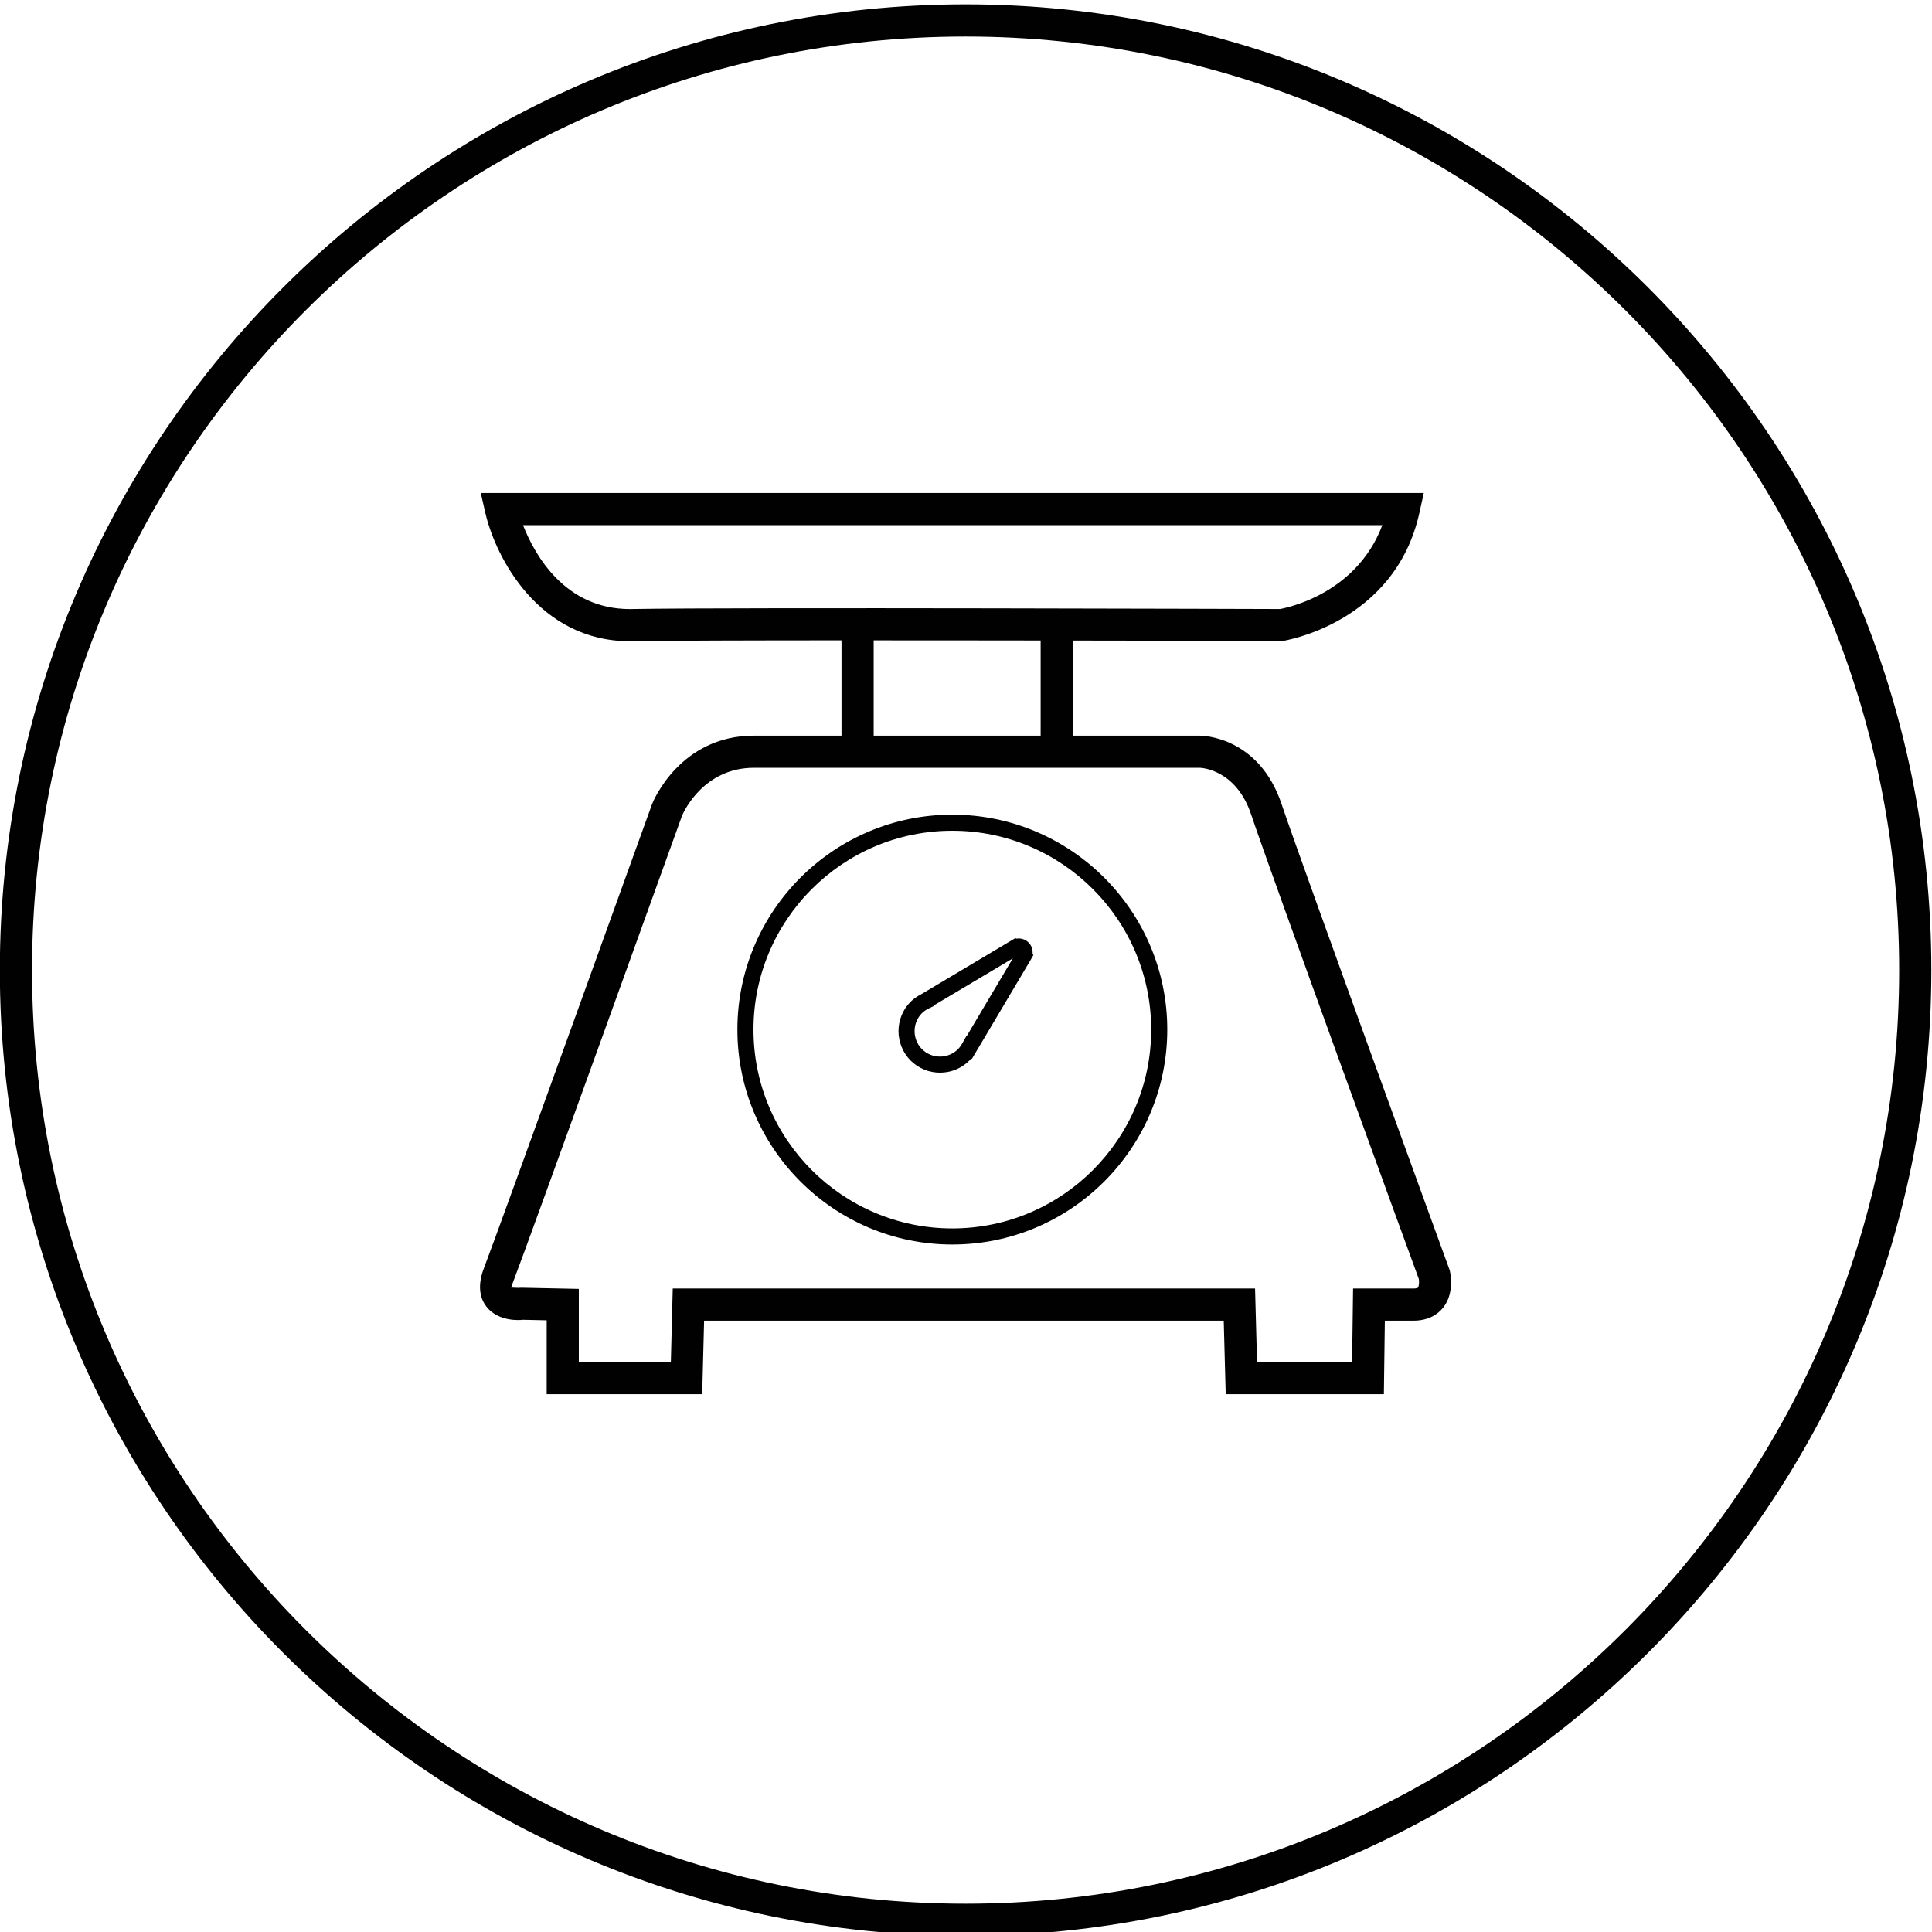
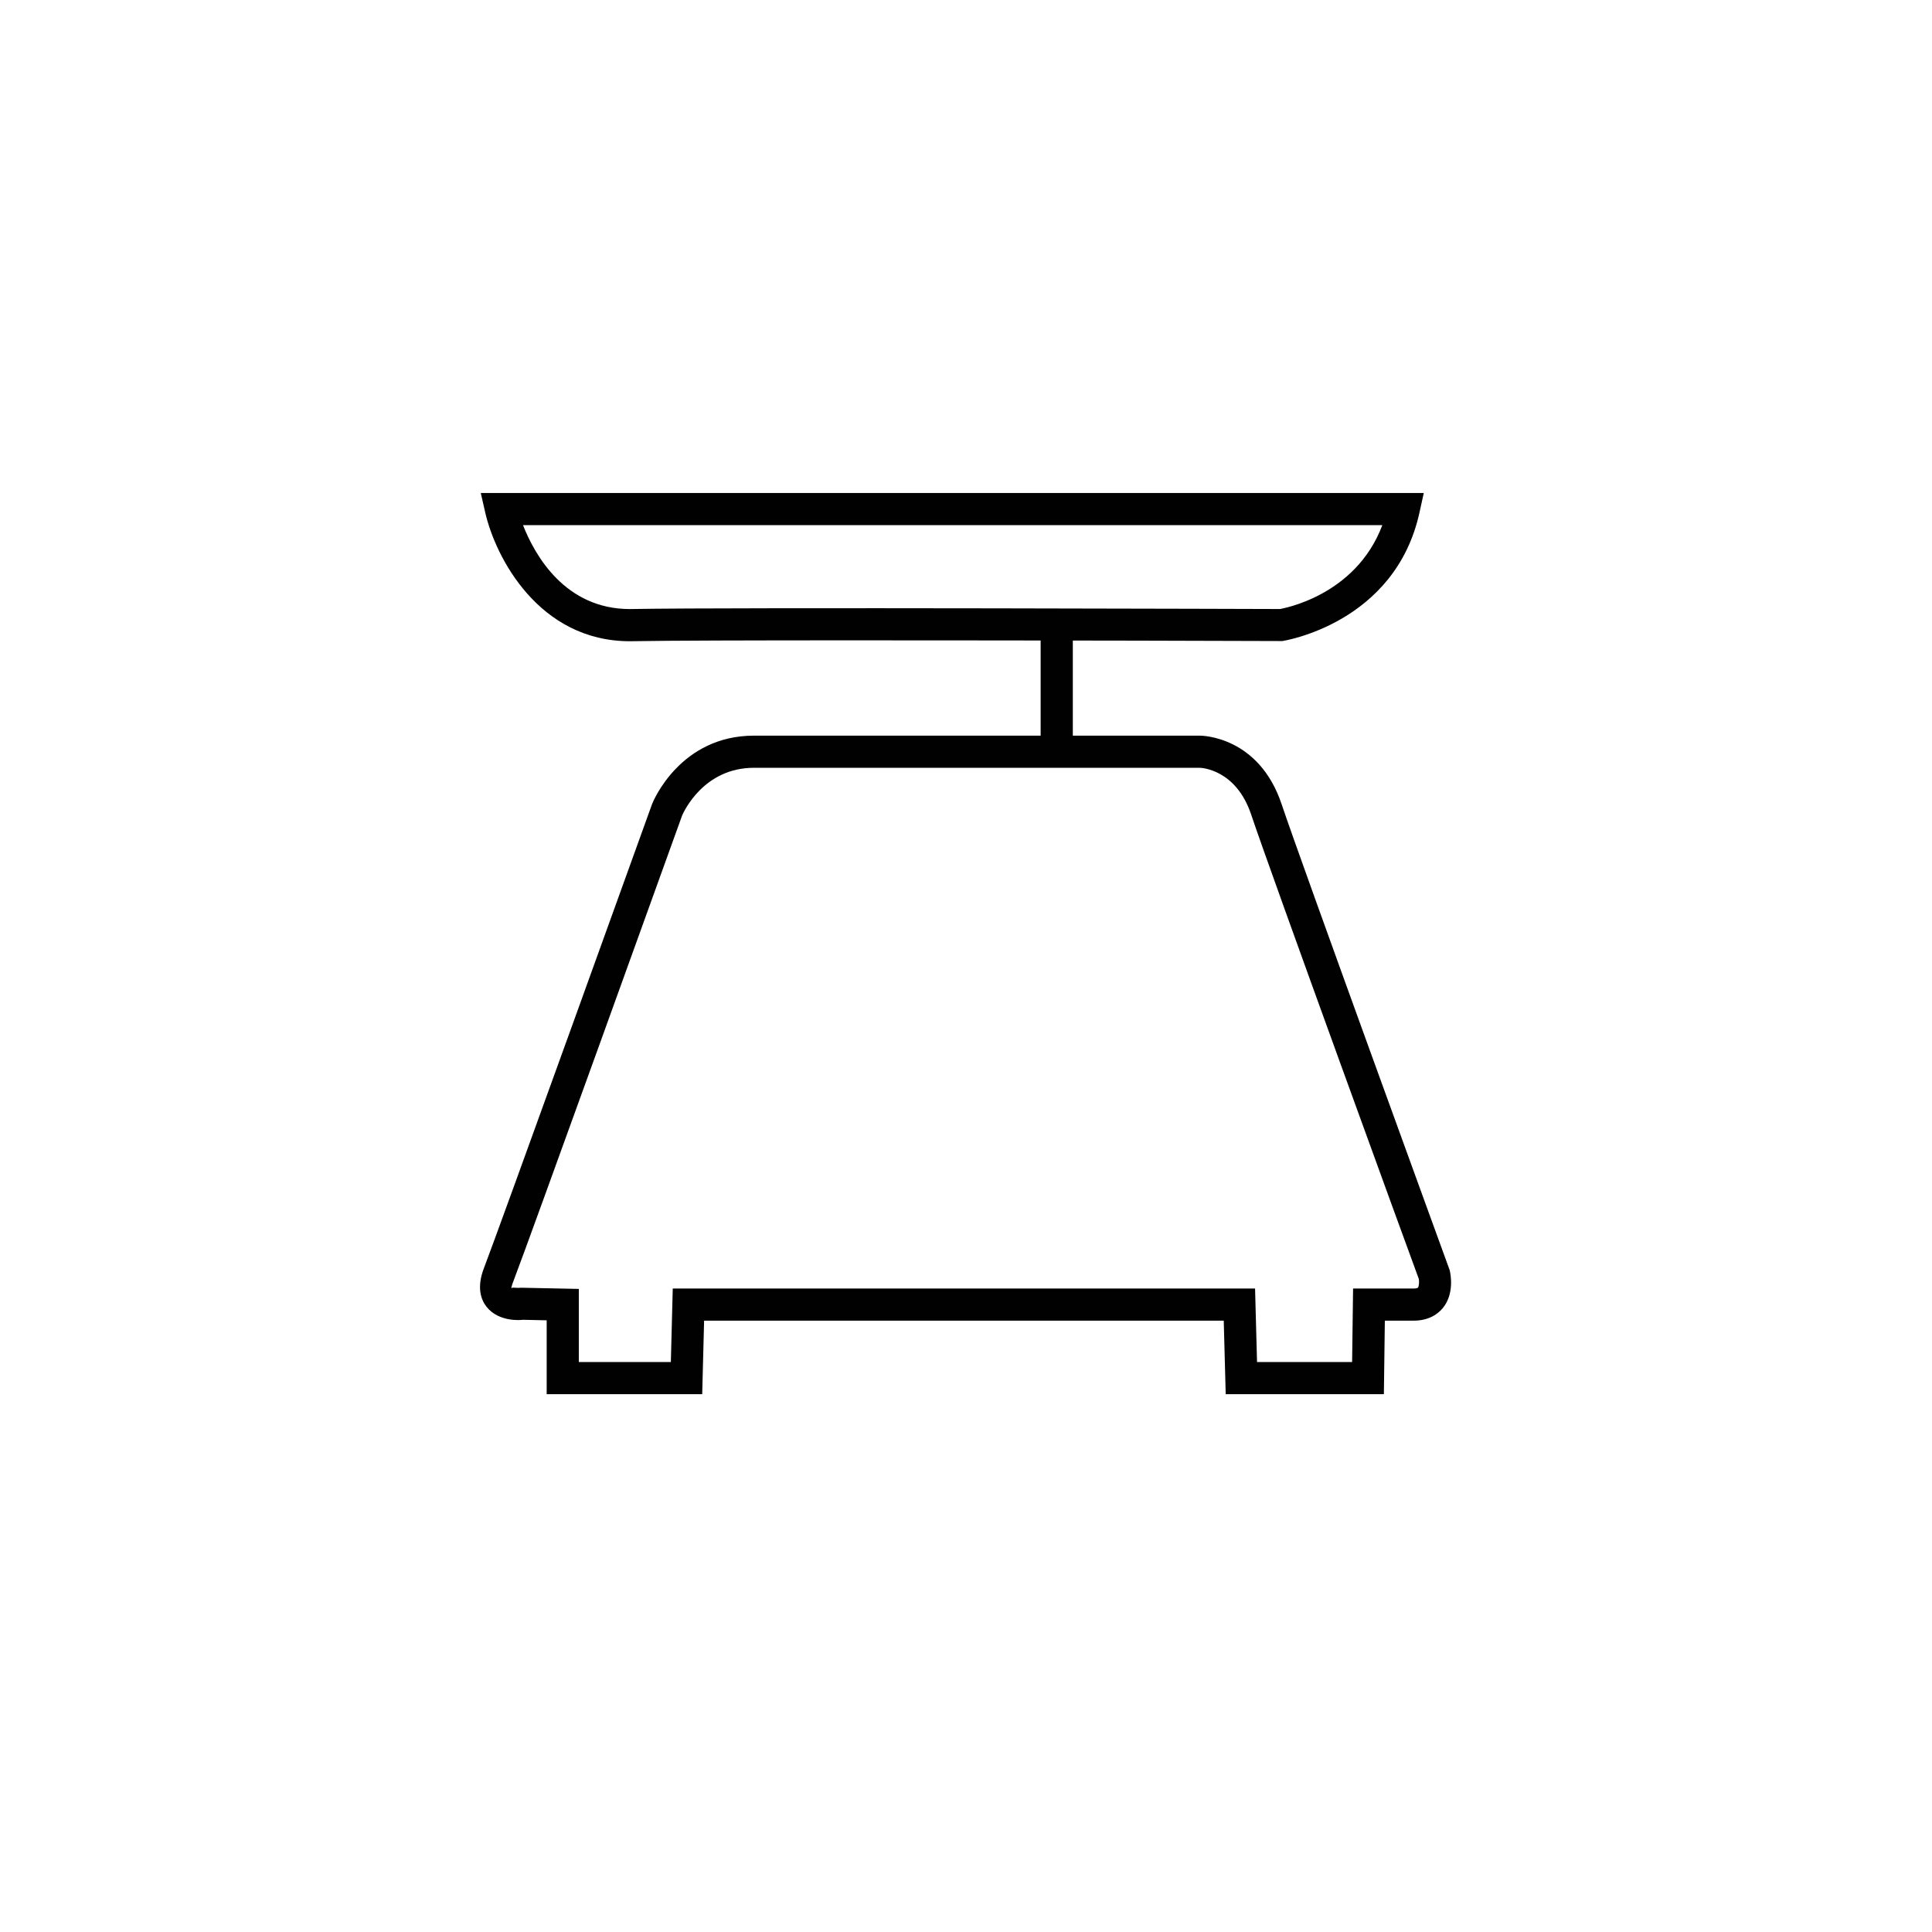
<svg xmlns="http://www.w3.org/2000/svg" xmlns:ns1="http://sodipodi.sourceforge.net/DTD/sodipodi-0.dtd" xmlns:ns2="http://www.inkscape.org/namespaces/inkscape" version="1.1" id="svg2" width="69.315" height="69.315" viewBox="0 0 69.315 69.315" ns1:docname="COOKOVER IKONKI FUNKCJONALNOŚCI strona.ai">
  <defs id="defs6">
    <clipPath clipPathUnits="userSpaceOnUse" id="clipPath18">
      <path d="M 0,841.89 H 595.276 V 0 H 0 Z" id="path16" />
    </clipPath>
  </defs>
  <ns1:namedview id="namedview4" pagecolor="#ffffff" bordercolor="#000000" borderopacity="0.25" ns2:showpageshadow="2" ns2:pageopacity="0.0" ns2:pagecheckerboard="0" ns2:deskcolor="#d1d1d1" showgrid="false" />
  <g id="g10" ns2:groupmode="layer" ns2:label="Page 1" transform="matrix(1.333,0,0,-1.333,-22.752,631.215)">
    <g id="g12">
      <g id="g14" clip-path="url(#clipPath18)">
        <g id="g28" transform="translate(44.437,447.924)">
-           <path d="m 0,0 0.001,0.002 z m -2.244,-1.46 v -0.015 l -0.124,-0.06 c -0.074,-0.035 -0.135,-0.077 -0.187,-0.128 -0.264,-0.266 -0.264,-0.702 0.002,-0.97 0.267,-0.265 0.701,-0.266 0.969,10e-4 0.04,0.04 0.078,0.091 0.112,0.152 l 0.115,0.204 0.007,-0.004 1.241,2.091 z m 0.175,-1.805 c -0.287,0 -0.573,0.109 -0.791,0.327 -0.434,0.437 -0.434,1.146 0,1.582 0.08,0.079 0.175,0.146 0.282,0.2 l 2.54,1.514 0.021,-0.017 C 0.102,0.363 0.223,0.326 0.313,0.239 0.397,0.156 0.434,0.041 0.422,-0.071 l 0.023,-0.027 -0.076,-0.135 -1.58,-2.661 -0.016,0.011 c -0.016,-0.02 -0.033,-0.038 -0.051,-0.055 -0.218,-0.218 -0.504,-0.327 -0.791,-0.327" style="fill:#010101;fill-opacity:1;fill-rule:nonzero;stroke:none" id="path30" />
-         </g>
+           </g>
        <g id="g32" transform="translate(50.901,436.871)">
          <path d="m 0,0 h 2.559 l 0.026,1.978 h 1.623 c 0.085,0 0.118,0.018 0.123,0.024 0.033,0.041 0.035,0.179 0.023,0.235 -0.147,0.391 -4.014,11.004 -4.51,12.492 -0.408,1.228 -1.348,1.264 -1.387,1.265 0.004,0 -10.48,-0.003 -11.993,0 h -0.003 c -1.354,0 -1.888,-1.177 -1.935,-1.285 -0.216,-0.6 -4.166,-11.564 -4.524,-12.488 -0.123,-0.318 -0.048,-0.218 -0.042,-0.218 0.031,0 0.15,-0.012 0.237,-0.003 l 1.549,-0.032 V 0 h 2.477 l 0.051,1.978 h 15.673 z m 3.414,-0.866 h -4.257 l -0.053,1.979 h -13.986 l -0.051,-1.979 h -4.186 v 1.989 l -0.642,0.014 c -0.051,-0.009 -0.652,-0.065 -0.978,0.352 -0.144,0.184 -0.273,0.515 -0.066,1.046 0.357,0.92 4.479,12.362 4.521,12.478 l 0.005,0.013 c 0.03,0.076 0.757,1.833 2.74,1.833 h 0.004 c 1.513,-0.002 11.996,0 11.996,0 v 0 c 0.07,0 1.596,-0.023 2.205,-1.857 C 1.158,13.526 5.145,2.584 5.185,2.473 5.214,2.355 5.311,1.835 5.003,1.456 4.876,1.3 4.634,1.113 4.208,1.113 H 3.44 Z" style="fill:#010101;fill-opacity:1;fill-rule:nonzero;stroke:none" id="path34" />
        </g>
        <g id="g36" transform="translate(31.145,459.395)">
          <path d="m 0,0 c 0.319,-0.811 1.132,-2.258 2.876,-2.258 0.02,0 0.039,0 0.059,10e-4 2.783,0.049 17.295,0 17.441,0 0.032,0.009 2.028,0.331 2.752,2.257 z m 2.877,-3.124 c -2.45,0 -3.617,2.256 -3.893,3.461 L -1.137,0.866 H 24.244 L 24.128,0.34 c -0.656,-2.989 -3.662,-3.455 -3.692,-3.459 -0.146,0.004 -6.51,0.019 -11.62,0.019 -2.629,0 -4.923,-0.006 -5.865,-0.023 -0.025,0 -0.05,-10e-4 -0.074,-10e-4" style="fill:#010101;fill-opacity:1;fill-rule:nonzero;stroke:none" id="path38" />
        </g>
-         <path d="m 40.583,453.297 h -0.866 v 3.407 h 0.866 z" style="fill:#010101;fill-opacity:1;fill-rule:nonzero;stroke:none" id="path40" />
        <path d="m 45.943,453.298 h -0.866 v 3.407 h 0.866 z" style="fill:#010101;fill-opacity:1;fill-rule:nonzero;stroke:none" id="path42" />
        <g id="g44" transform="translate(42.699,451.17)">
-           <path d="m 0,0 c -2.951,0 -5.351,-2.401 -5.351,-5.352 0,-2.951 2.4,-5.351 5.351,-5.351 2.952,0 5.353,2.4 5.353,5.351 C 5.353,-2.401 2.952,0 0,0 m 0,-11.136 c -3.189,0 -5.784,2.595 -5.784,5.784 0,3.19 2.595,5.785 5.784,5.785 3.191,0 5.786,-2.595 5.786,-5.785 0,-3.189 -2.595,-5.784 -5.786,-5.784" style="fill:#010101;fill-opacity:1;fill-rule:nonzero;stroke:none" id="path46" />
-         </g>
+           </g>
        <g id="g156" transform="translate(43.057,472.546)">
-           <path d="m 0,0 c -13.855,0 -25.127,-11.271 -25.127,-25.127 0,-13.855 11.272,-25.127 25.127,-25.127 13.855,0 25.127,11.272 25.127,25.127 C 25.127,-11.271 13.855,0 0,0 m 0,-51.12 c -14.333,0 -25.993,11.66 -25.993,25.993 0,14.332 11.66,25.993 25.993,25.993 14.333,0 25.993,-11.661 25.993,-25.993 C 25.993,-39.46 14.333,-51.12 0,-51.12" style="fill:#010101;fill-opacity:1;fill-rule:nonzero;stroke:none" id="path158" />
-         </g>
+           </g>
      </g>
    </g>
  </g>
</svg>